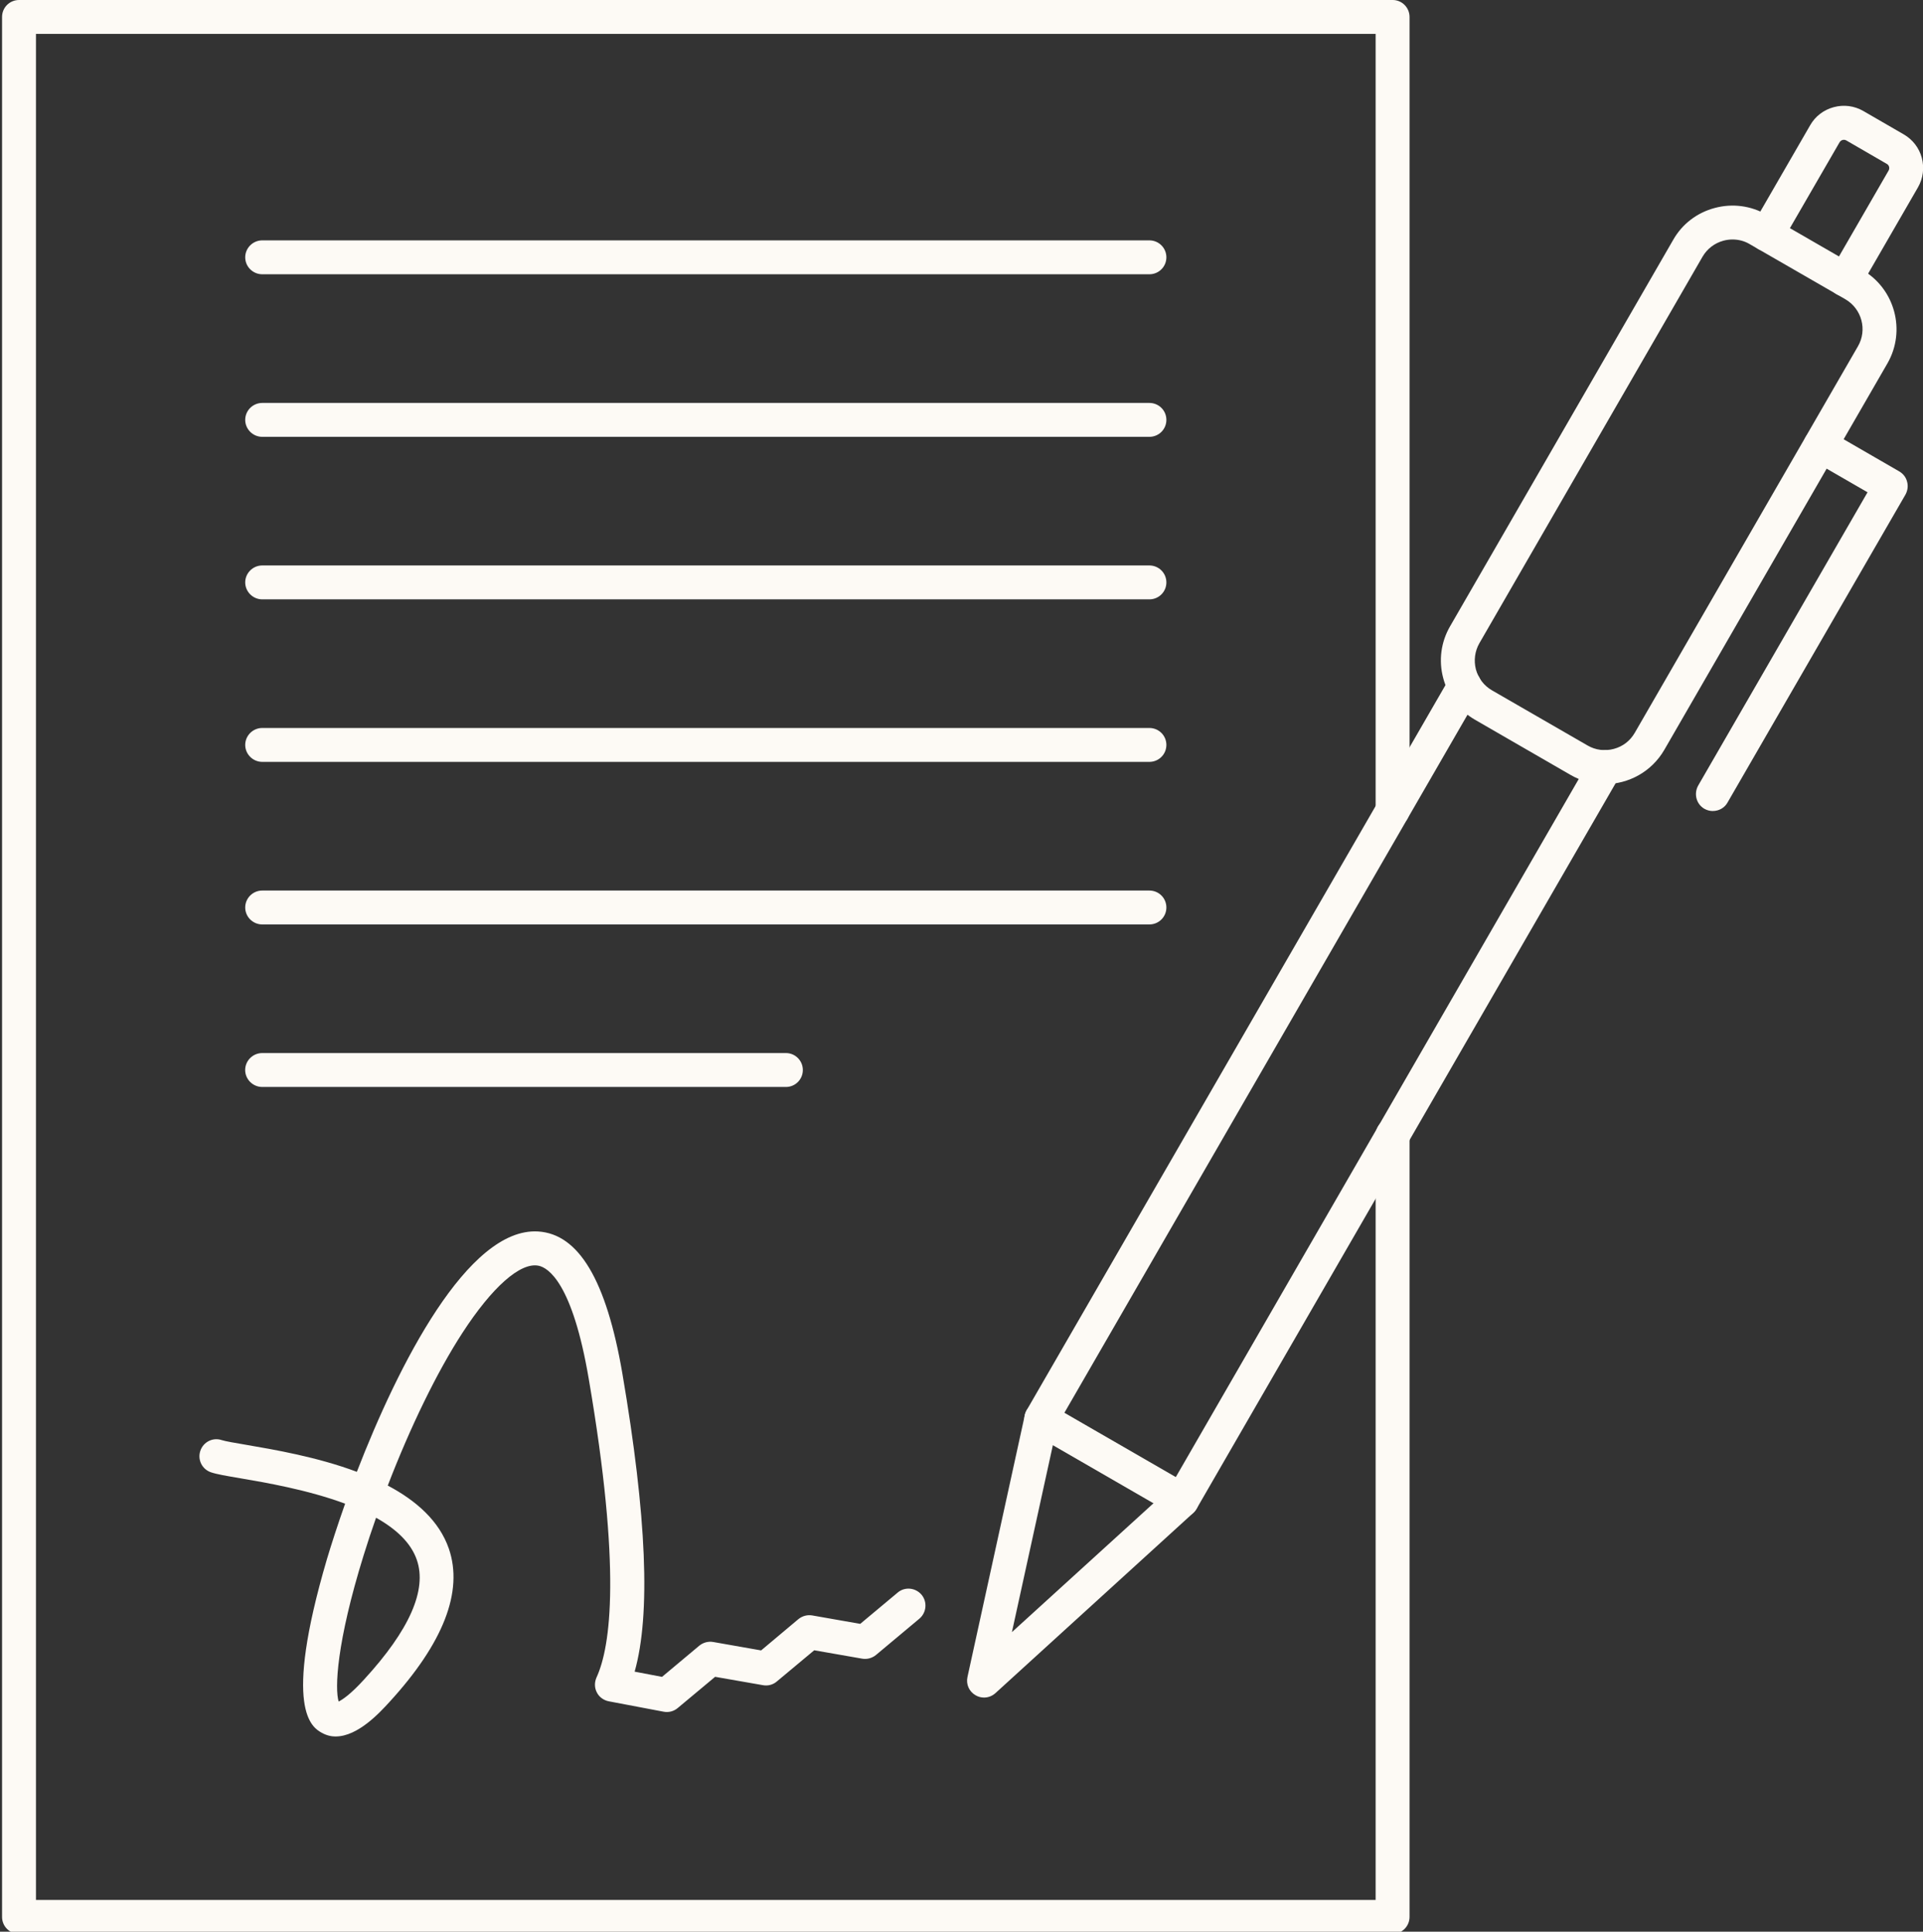
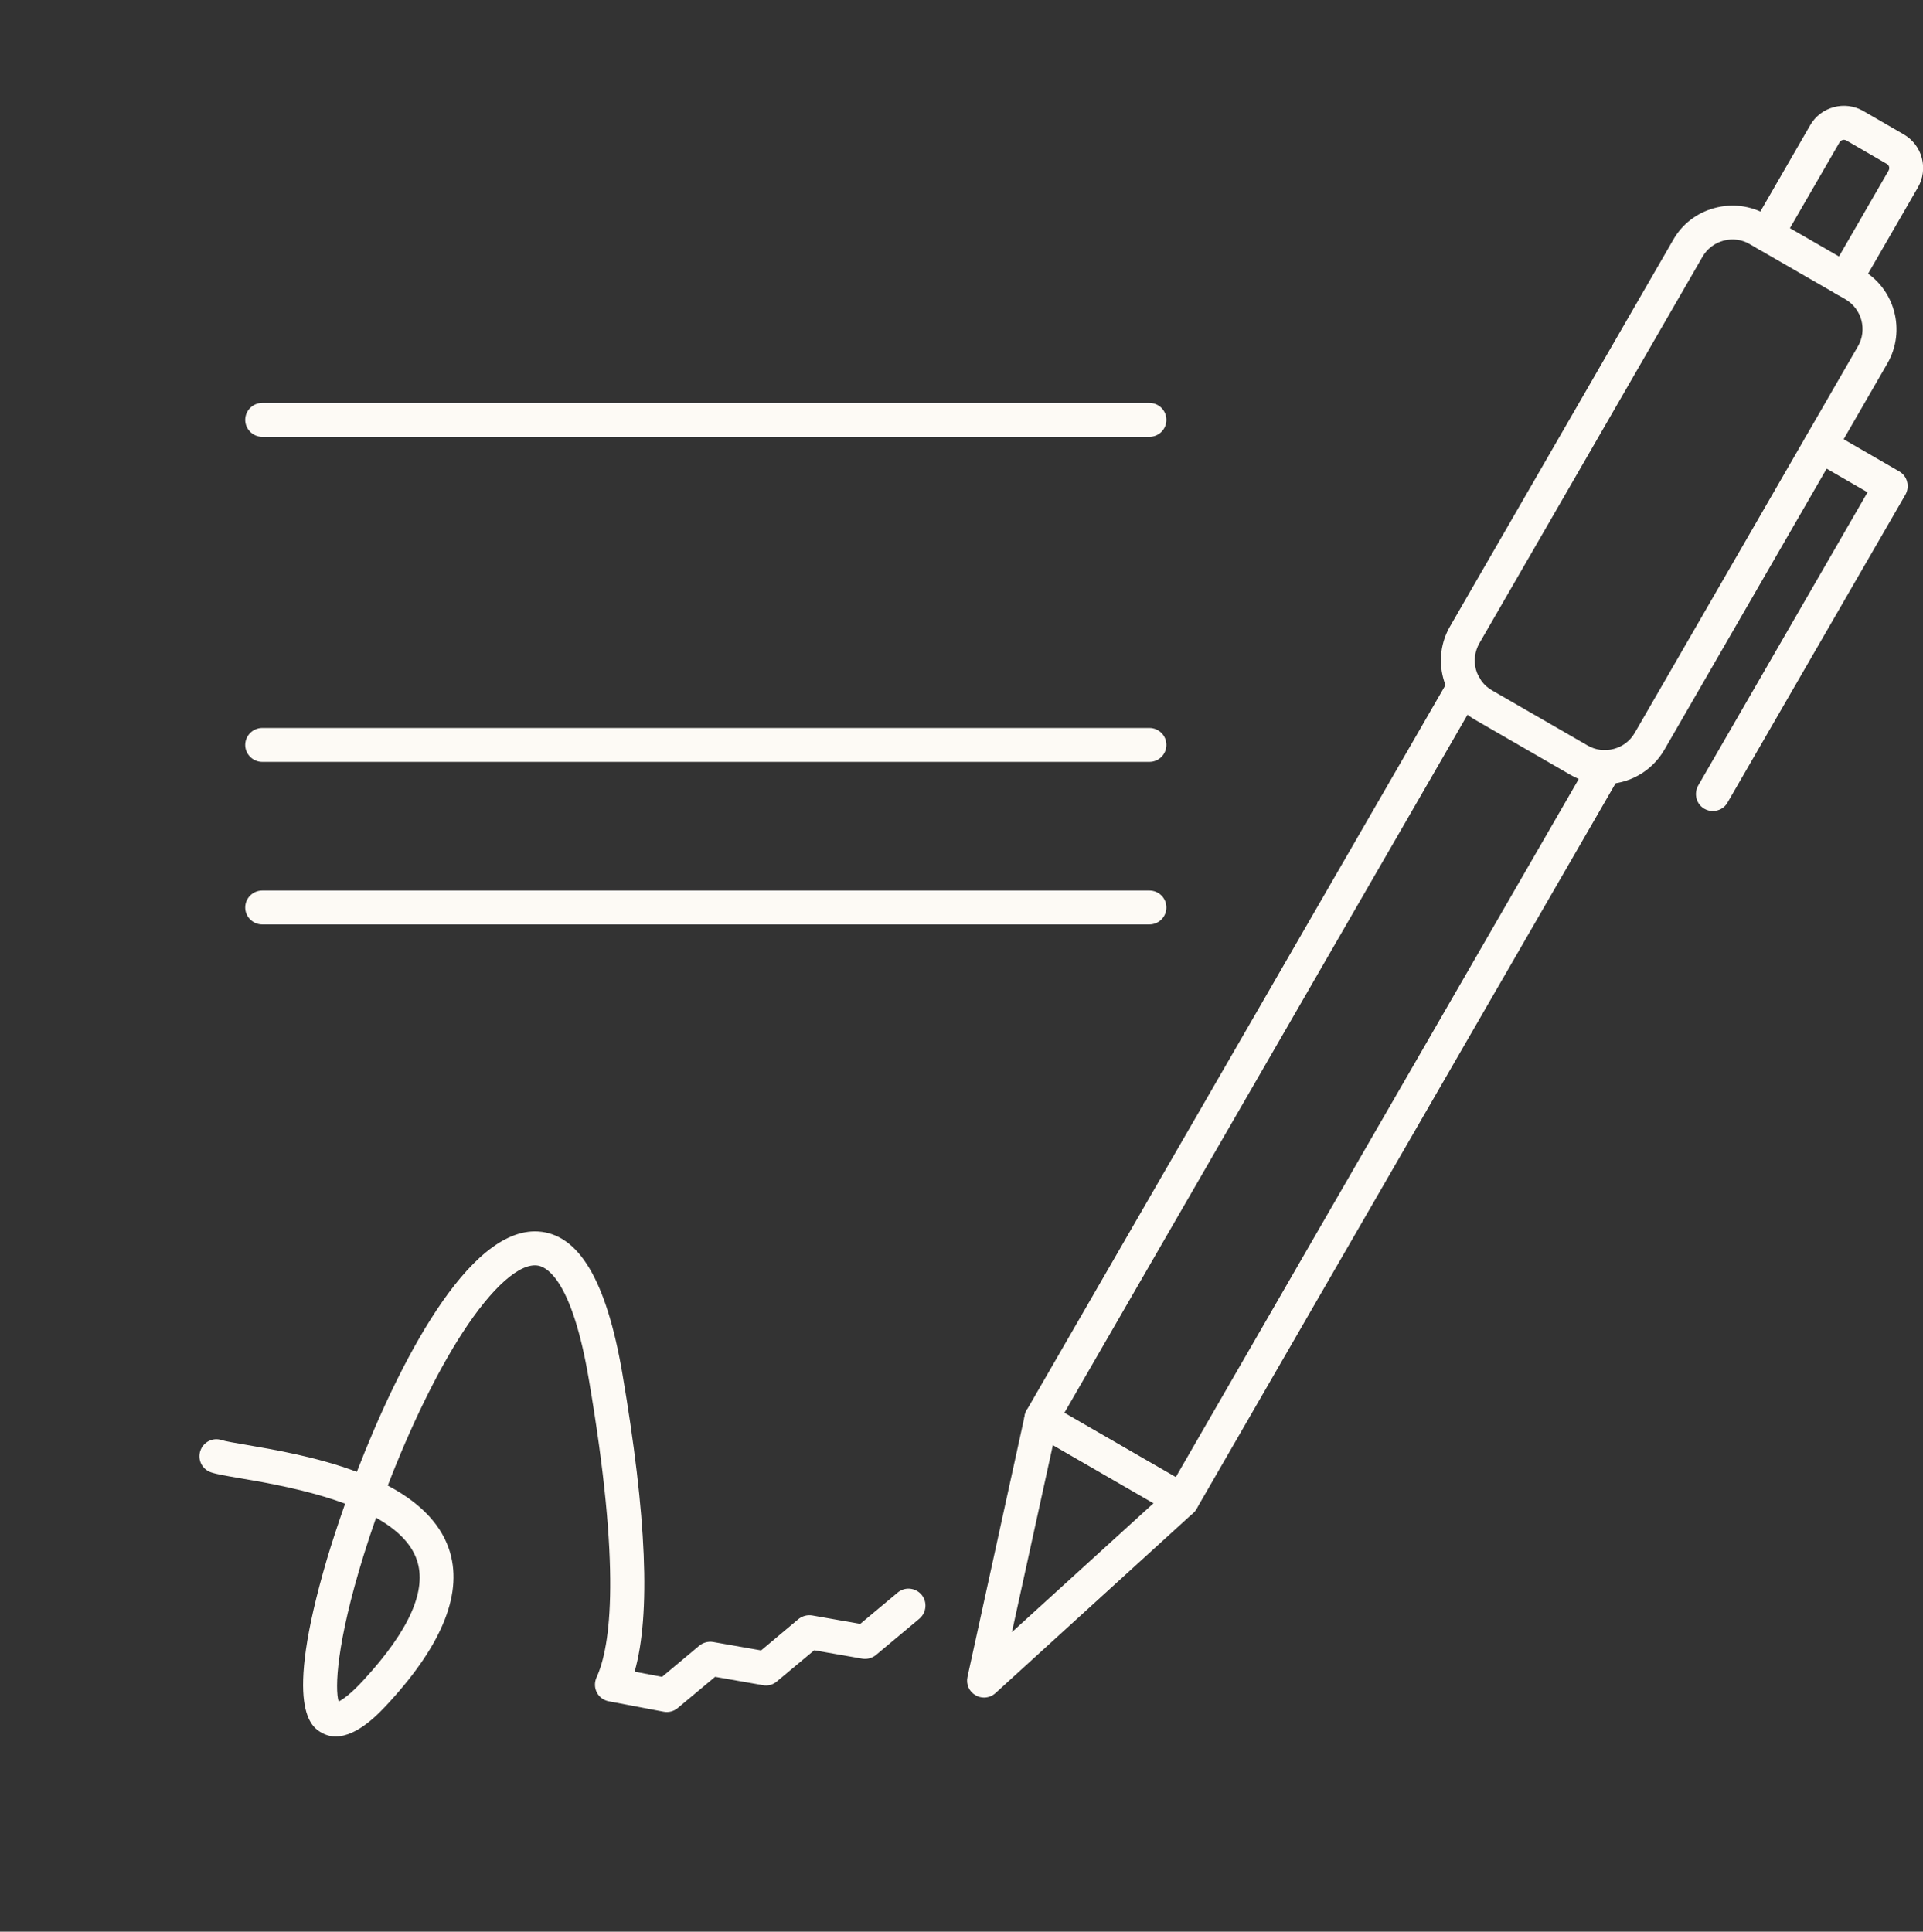
<svg xmlns="http://www.w3.org/2000/svg" clip-rule="evenodd" fill="#fdfaf5" fill-rule="evenodd" height="43.3" image-rendering="optimizeQuality" preserveAspectRatio="xMidYMid meet" shape-rendering="geometricPrecision" text-rendering="geometricPrecision" version="1" viewBox="0.1 0.0 43.1 43.3" width="43.1" zoomAndPan="magnify">
  <rect x="0.1" y="0.0" width="43.1" height="43.3" fill="#333333" stroke="none" />
  <g>
    <g fill-rule="nonzero" id="change1_1">
      <path d="M32.928 14.227l0 0 0 0zm6.005 -8.859c-0.067,0 -0.138,0.009 -0.205,0.027 -0.201,0.055 -0.366,0.182 -0.469,0.359l-5.001 8.663 0 0c-0.102,0.178 -0.13,0.386 -0.079,0.587 0.055,0.2 0.181,0.367 0.362,0.471l2.142 1.236c0.177,0.103 0.386,0.13 0.587,0.076 0.201,-0.053 0.366,-0.181 0.469,-0.359l5.001 -8.662c0.217,-0.37 0.087,-0.845 -0.28,-1.058l-2.146 -1.237c-0.114,-0.068 -0.248,-0.103 -0.382,-0.103zm-2.867 12.209c-0.26,0 -0.524,-0.067 -0.764,-0.206l-2.142 -1.237c-0.354,-0.204 -0.607,-0.535 -0.713,-0.933 -0.106,-0.396 -0.051,-0.81 0.154,-1.163l5.001 -8.663c0.201,-0.354 0.532,-0.607 0.929,-0.713 0.398,-0.107 0.811,-0.052 1.166,0.152l2.142 1.236c0.733,0.424 0.985,1.364 0.563,2.097l-5.001 8.663c-0.287,0.492 -0.803,0.767 -1.335,0.767z" fill="inherit" />
      <path d="M41.458 6.647c-0.067,0 -0.134,-0.017 -0.193,-0.05 -0.181,-0.105 -0.244,-0.338 -0.138,-0.52l1.303 -2.256c0.028,-0.052 0.012,-0.12 -0.043,-0.148l-0.906 -0.525c-0.032,-0.019 -0.067,-0.015 -0.083,-0.01 -0.016,0.004 -0.047,0.017 -0.067,0.05l-1.304 2.255c-0.102,0.182 -0.335,0.244 -0.52,0.139 -0.181,-0.105 -0.24,-0.338 -0.138,-0.52l1.303 -2.256c0.114,-0.2 0.303,-0.344 0.528,-0.404 0.225,-0.061 0.461,-0.03 0.662,0.086l0.906 0.524c0.201,0.116 0.346,0.304 0.406,0.529 0.059,0.225 0.028,0.458 -0.087,0.659l-1.303 2.256c-0.071,0.122 -0.197,0.19 -0.327,0.19z" fill="inherit" />
      <path d="M26.592 34.009c-0.067,0 -0.13,-0.017 -0.189,-0.052l-3.154 -1.821c-0.181,-0.105 -0.244,-0.338 -0.142,-0.519 0.106,-0.182 0.339,-0.244 0.52,-0.139l3.154 1.821c0.181,0.105 0.244,0.338 0.138,0.519 -0.067,0.123 -0.197,0.191 -0.327,0.191z" fill="inherit" />
      <path d="M38.492 18.18c-0.067,0 -0.13,-0.016 -0.193,-0.051 -0.181,-0.105 -0.24,-0.337 -0.138,-0.52l3.796 -6.574 -1.248 -0.721c-0.181,-0.105 -0.244,-0.337 -0.138,-0.519 0.102,-0.182 0.339,-0.244 0.52,-0.14l1.575 0.911c0.087,0.05 0.154,0.134 0.177,0.231 0.028,0.097 0.012,0.201 -0.035,0.288l-3.989 6.904c-0.067,0.122 -0.197,0.19 -0.327,0.19z" fill="inherit" />
      <path d="M22.154 38.052c-0.063,0 -0.13,-0.017 -0.189,-0.052 -0.146,-0.083 -0.217,-0.248 -0.181,-0.41l1.284 -5.864c0.008,-0.039 0.02,-0.075 0.039,-0.109l9.49 -16.433c0.102,-0.182 0.335,-0.244 0.52,-0.139 0.181,0.105 0.24,0.337 0.138,0.519l-9.459 16.382 -1.016 4.639 3.513 -3.198 9.455 -16.382c0.106,-0.182 0.339,-0.245 0.52,-0.14 0.185,0.105 0.248,0.338 0.142,0.52l-9.49 16.433c-0.02,0.035 -0.043,0.065 -0.071,0.091l-4.438 4.043c-0.071,0.065 -0.162,0.1 -0.256,0.1z" fill="inherit" />
-       <path d="M31.314 43.349l-30.786 0c-0.213,0 -0.382,-0.17 -0.382,-0.38l0 -42.589c0,-0.21 0.169,-0.38 0.382,-0.38l30.786 0c0.209,0 0.378,0.171 0.378,0.38l0 17.787c0,0.21 -0.169,0.38 -0.378,0.38 -0.213,0 -0.382,-0.171 -0.382,-0.38l0 -17.407 -30.026 0 0 41.828 30.026 0 0 -17.146c0,-0.21 0.169,-0.38 0.382,-0.38 0.209,0 0.378,0.17 0.378,0.38l0 17.526c0,0.21 -0.169,0.38 -0.378,0.38z" fill="inherit" />
-       <path d="M25.86 6.148l-19.882 0c-0.209,0 -0.382,-0.17 -0.382,-0.38 0,-0.21 0.173,-0.38 0.382,-0.38l19.882 0c0.213,0 0.382,0.17 0.382,0.38 0,0.21 -0.169,0.38 -0.382,0.38z" fill="inherit" />
      <path d="M25.86 9.792l-19.882 0c-0.209,0 -0.382,-0.171 -0.382,-0.38 0,-0.211 0.173,-0.38 0.382,-0.38l19.882 0c0.213,0 0.382,0.169 0.382,0.38 0,0.21 -0.169,0.38 -0.382,0.38z" fill="inherit" />
-       <path d="M25.86 13.435l-19.882 0c-0.209,0 -0.382,-0.171 -0.382,-0.38 0,-0.21 0.173,-0.38 0.382,-0.38l19.882 0c0.213,0 0.382,0.171 0.382,0.38 0,0.21 -0.169,0.38 -0.382,0.38z" fill="inherit" />
      <path d="M25.86 17.078l-19.882 0c-0.209,0 -0.382,-0.171 -0.382,-0.38 0,-0.21 0.173,-0.38 0.382,-0.38l19.882 0c0.213,0 0.382,0.17 0.382,0.38 0,0.21 -0.169,0.38 -0.382,0.38z" fill="inherit" />
      <path d="M25.86 20.722l-19.882 0c-0.209,0 -0.382,-0.17 -0.382,-0.38 0,-0.211 0.173,-0.38 0.382,-0.38l19.882 0c0.213,0 0.382,0.169 0.382,0.38 0,0.21 -0.169,0.38 -0.382,0.38z" fill="inherit" />
-       <path d="M17.716 24.365l-11.739 0c-0.209,0 -0.382,-0.171 -0.382,-0.38 0,-0.21 0.173,-0.38 0.382,-0.38l11.739 0c0.209,0 0.378,0.171 0.378,0.38 0,0.21 -0.169,0.38 -0.378,0.38z" fill="inherit" />
      <path d="M8.529 34.02c-0.099,0.281 -0.193,0.564 -0.28,0.846 -0.61,1.964 -0.646,2.988 -0.559,3.275 0.087,-0.043 0.268,-0.162 0.571,-0.495 1.016,-1.106 1.414,-2.008 1.181,-2.681 -0.134,-0.39 -0.476,-0.699 -0.913,-0.944zm-0.902 4.905c-0.106,0 -0.209,-0.025 -0.315,-0.083 -0.216,-0.124 -0.882,-0.499 0.114,-3.888 0.102,-0.341 0.24,-0.769 0.409,-1.248 -0.839,-0.312 -1.792,-0.475 -2.351,-0.57 -0.315,-0.054 -0.524,-0.089 -0.654,-0.133 -0.201,-0.067 -0.307,-0.282 -0.24,-0.482 0.067,-0.199 0.28,-0.307 0.48,-0.24 0.075,0.025 0.299,0.064 0.543,0.105 0.63,0.108 1.599,0.273 2.485,0.606 0.929,-2.401 2.489,-5.479 4.06,-5.388 0.914,0.055 1.532,1.094 1.89,3.178 0.547,3.209 0.638,5.408 0.276,6.689l0.614 0.117 0.835 -0.699c0.087,-0.071 0.201,-0.102 0.311,-0.083l1.075 0.189 0.835 -0.701c0.087,-0.071 0.201,-0.102 0.311,-0.083l1.075 0.189 0.839 -0.701c0.158,-0.135 0.398,-0.114 0.536,0.048 0.134,0.162 0.11,0.401 -0.047,0.535l-0.973 0.814c-0.087,0.072 -0.201,0.103 -0.311,0.084l-1.075 -0.188 -0.839 0.7c-0.083,0.072 -0.197,0.103 -0.307,0.083l-1.075 -0.188 -0.839 0.7c-0.087,0.073 -0.201,0.104 -0.315,0.082l-1.229 -0.233c-0.114,-0.022 -0.217,-0.095 -0.268,-0.199 -0.055,-0.104 -0.055,-0.227 -0.008,-0.334 0.323,-0.703 0.555,-2.435 -0.173,-6.692 -0.366,-2.158 -0.91,-2.495 -1.126,-2.539 -0.406,-0.083 -1.04,0.479 -1.705,1.504 -0.571,0.879 -1.17,2.113 -1.674,3.424 0.634,0.336 1.154,0.79 1.37,1.417 0.327,0.957 -0.122,2.115 -1.339,3.442 -0.209,0.228 -0.701,0.765 -1.197,0.765z" fill="inherit" />
    </g>
  </g>
</svg>